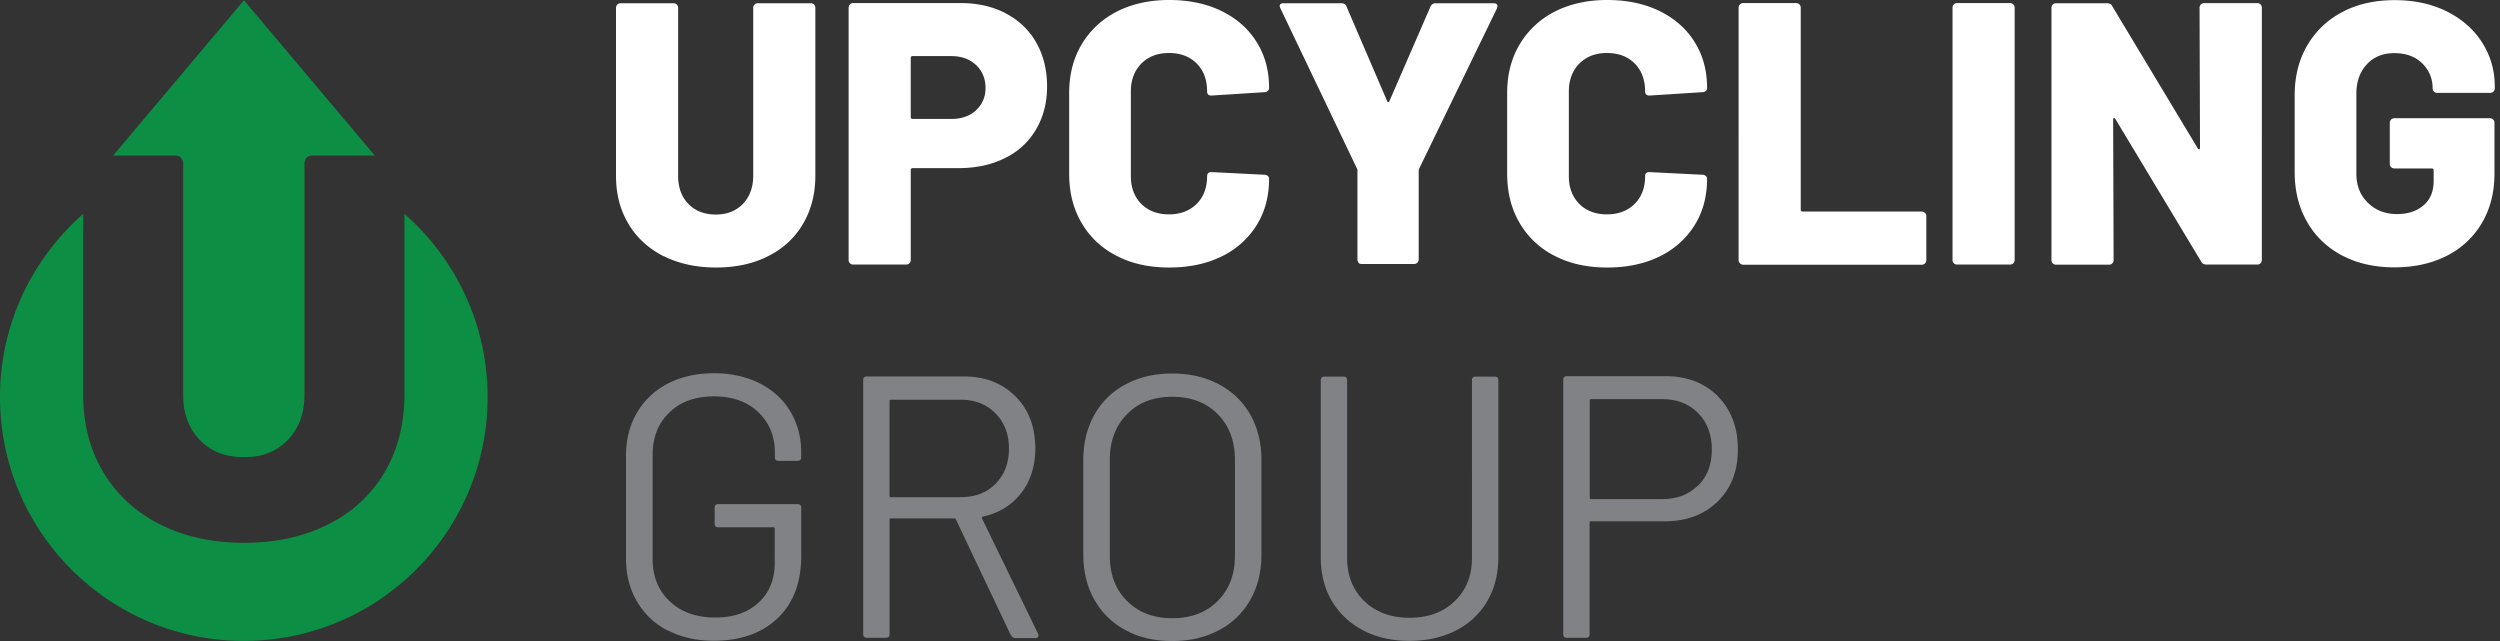
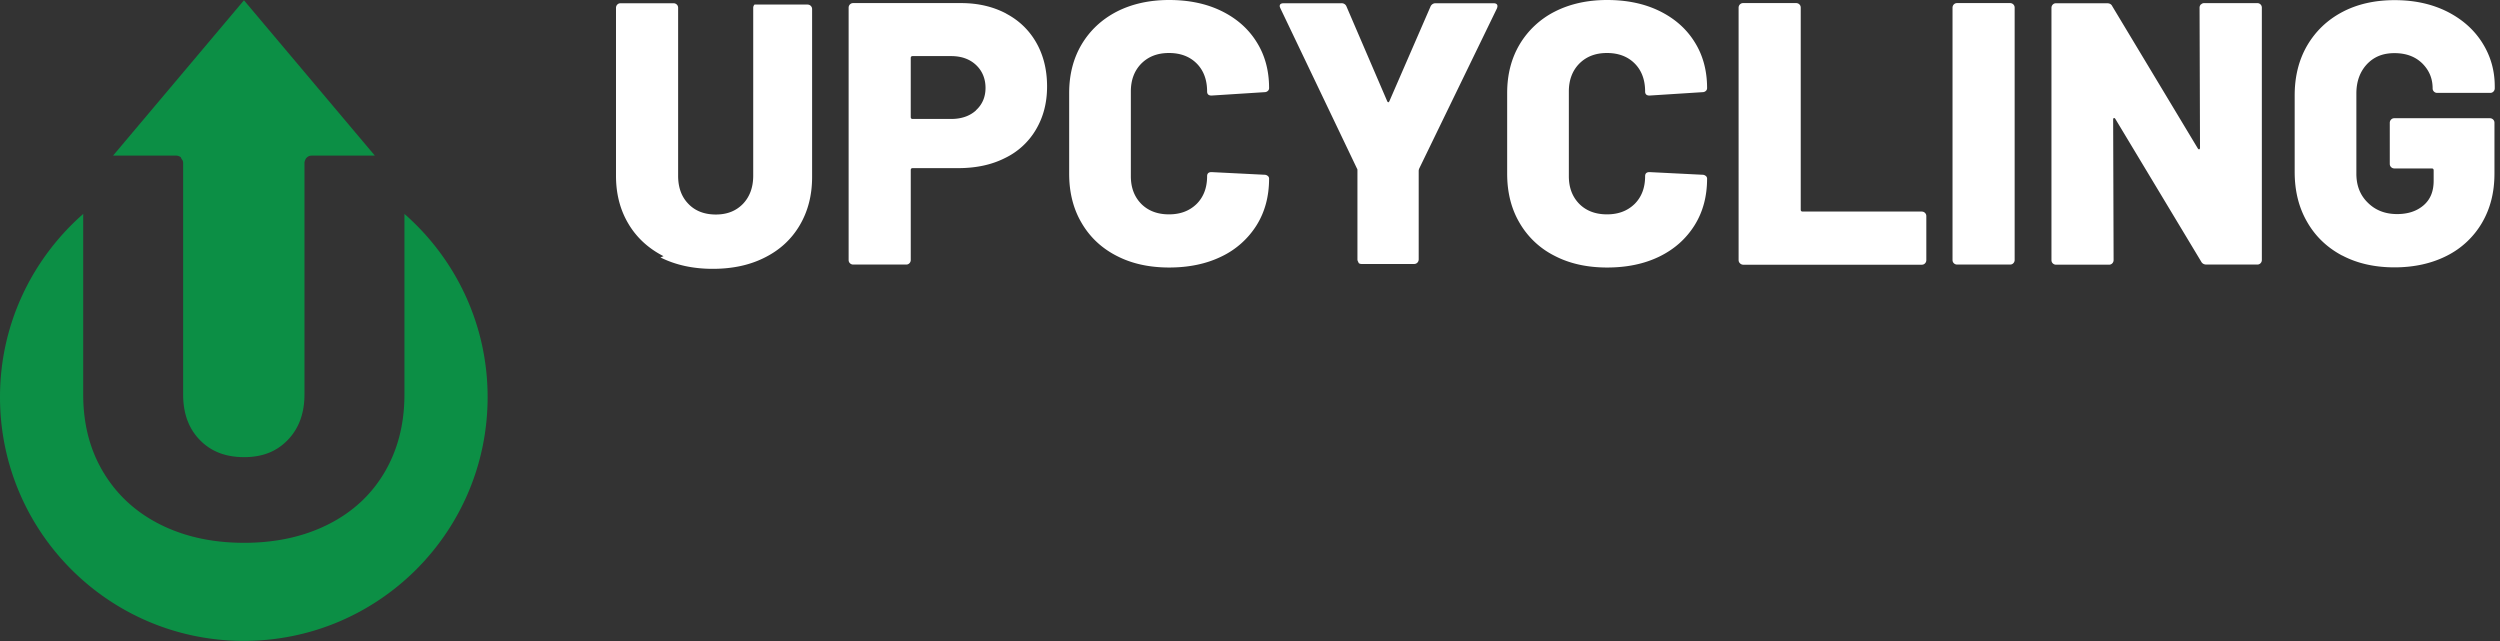
<svg xmlns="http://www.w3.org/2000/svg" width="195" height="50" fill="none">
  <rect width="100%" height="100%" fill="#333333" stroke="none" />
-   <path d="M51.757 19.982c-1.171-.597-2.09-1.435-2.733-2.515-.655-1.091-.976-2.343-.976-3.755V.609c0-.092.034-.184.103-.253s.149-.103.253-.103h4.134c.092 0 .184.034.253.103s.103.149.103.253v13.103c0 .907.264 1.642.804 2.193.528.551 1.252.827 2.136.827s1.573-.276 2.113-.827c.528-.551.804-1.286.804-2.193V.609c0-.092.034-.184.103-.253s.149-.103.253-.103h4.134c.092 0 .184.034.253.103s.103.149.103.253v13.103c0 1.413-.322 2.664-.965 3.755s-1.55 1.929-2.722 2.515c-1.171.597-2.526.884-4.065.884s-2.894-.299-4.065-.884h-.023zM78.491 1.068c1.022.54 1.803 1.309 2.354 2.285s.827 2.113.827 3.388-.287 2.377-.861 3.353a5.61 5.61 0 0 1-2.434 2.239c-1.045.528-2.262.781-3.64.781h-3.549c-.092 0-.149.046-.149.149v7.017c0 .092-.034.184-.103.253s-.149.103-.253.103h-4.134c-.092 0-.184-.034-.253-.103s-.103-.149-.103-.253V.597c0-.092.034-.184.103-.253s.149-.103.253-.103h8.418c1.321 0 2.492.276 3.514.815l.011.011zm-2.366 7.533c.494-.448.746-1.034.746-1.746s-.253-1.332-.746-1.791-1.137-.689-1.941-.689h-2.997c-.092 0-.149.046-.149.149V9.13c0 .092.046.149.149.149h2.997c.792 0 1.447-.218 1.941-.666v-.011zm10.979 11.358c-1.171-.597-2.09-1.459-2.733-2.561-.655-1.102-.976-2.389-.976-3.847V7.258c0-1.435.322-2.699.976-3.801.655-1.091 1.562-1.941 2.733-2.549C88.275.31 89.642 0 91.192 0s2.917.287 4.088.861 2.09 1.378 2.733 2.412c.655 1.034.976 2.239.976 3.594a.29.29 0 0 1-.103.23.38.38 0 0 1-.253.092l-4.134.264c-.23 0-.345-.103-.345-.322 0-.907-.276-1.642-.815-2.182s-1.263-.815-2.159-.815-1.608.276-2.159.827c-.54.551-.815 1.275-.815 2.17v6.615c0 .896.276 1.608.815 2.159.54.54 1.263.815 2.159.815s1.608-.276 2.159-.815c.54-.54.815-1.263.815-2.159 0-.218.115-.322.345-.322l4.134.207a.4.4 0 0 1 .253.092.26.26 0 0 1 .103.207c0 1.378-.322 2.595-.976 3.64a6.55 6.55 0 0 1-2.733 2.435c-1.171.574-2.538.861-4.088.861s-2.917-.299-4.088-.907zm18.879.516c-.069-.069-.103-.149-.103-.253V13.32c0-.08 0-.138-.035-.172L99.874.655c-.034-.08-.057-.138-.057-.172 0-.161.103-.23.322-.23h4.49a.4.4 0 0 1 .402.264L108.2 7.89c.058.115.115.115.173 0l3.204-7.373a.42.42 0 0 1 .401-.264h4.514c.137 0 .229.034.275.103s.046.172-.011.31l-6.064 12.494s-.034.092-.034.172v6.902a.36.36 0 0 1-.103.253.34.34 0 0 1-.253.103h-4.111c-.092 0-.184-.034-.253-.103l.046-.011zm15.285-.516a6.54 6.54 0 0 1-2.733-2.561c-.655-1.102-.976-2.389-.976-3.847V7.258c0-1.435.321-2.699.976-3.801a6.72 6.72 0 0 1 2.733-2.549C122.439.31 123.806 0 125.356 0s2.917.287 4.088.861 2.09 1.378 2.733 2.412c.655 1.034.976 2.239.976 3.594a.29.29 0 0 1-.103.23c-.069.058-.149.092-.253.092l-4.134.264c-.229 0-.344-.103-.344-.322 0-.907-.276-1.642-.816-2.182s-1.263-.815-2.158-.815-1.608.276-2.159.827c-.54.551-.816 1.275-.816 2.17v6.615c0 .896.276 1.608.816 2.159.539.54 1.263.815 2.159.815s1.607-.276 2.158-.815c.54-.54.816-1.263.816-2.159 0-.218.115-.322.344-.322l4.134.207a.4.4 0 0 1 .253.092.26.26 0 0 1 .103.207c0 1.378-.321 2.595-.976 3.64s-1.561 1.86-2.733 2.435-2.538.861-4.088.861-2.917-.299-4.088-.907zm14.446.574c-.069-.069-.103-.149-.103-.253V.597c0-.092.034-.184.103-.253a.34.34 0 0 1 .253-.103h4.134c.092 0 .184.034.253.103s.103.149.103.253v15.756c0 .092.046.149.149.149h9.291c.092 0 .183.034.252.103s.104.149.104.253v3.434c0 .092-.035.184-.104.253s-.149.103-.252.103h-13.919a.36.36 0 0 1-.252-.103l-.012-.011zm16.686 0c-.069-.069-.103-.149-.103-.253V.597c0-.092.034-.184.103-.253s.149-.103.253-.103h4.134c.092 0 .184.034.252.103a.34.34 0 0 1 .104.253V20.28c0 .092-.035.184-.104.253s-.149.103-.252.103h-4.134c-.092 0-.184-.034-.253-.103zM171.681.345a.34.34 0 0 1 .253-.103h4.134c.092 0 .184.034.253.103s.103.149.103.253V20.28c0 .092-.034.184-.103.253a.34.34 0 0 1-.253.103h-3.962c-.195 0-.333-.08-.413-.23l-6.695-11.128c-.035-.057-.081-.08-.115-.069-.035 0-.058.057-.058.126l.035 10.955a.36.36 0 0 1-.103.253.34.34 0 0 1-.253.103h-4.134a.36.36 0 0 1-.253-.103c-.069-.068-.103-.149-.103-.253V.609c0-.092.034-.184.103-.253s.149-.103.253-.103h3.985c.195 0 .333.08.402.23l6.672 11.093c.034.057.08.08.114.069.035 0 .058-.058.058-.126L171.566.597c0-.092.035-.184.104-.253h.011zm11.013 19.591c-1.171-.62-2.09-1.493-2.733-2.618-.655-1.125-.976-2.423-.976-3.904V7.441c0-1.47.321-2.768.976-3.893.655-1.114 1.562-1.987 2.733-2.607s2.538-.93 4.088-.93 2.894.299 4.077.884c1.183.597 2.101 1.401 2.756 2.435s.976 2.17.976 3.411v.149c0 .092-.034.184-.103.253s-.149.103-.253.103h-4.134c-.092 0-.184-.034-.253-.103a.34.34 0 0 1-.103-.253c0-.758-.264-1.401-.804-1.941-.54-.528-1.252-.804-2.17-.804s-1.608.287-2.159.873c-.54.586-.815 1.344-.815 2.274v6.259c0 .93.298 1.688.907 2.274.597.586 1.355.873 2.273.873.85 0 1.539-.23 2.068-.689s.78-1.091.78-1.906v-.815c0-.092-.045-.149-.149-.149h-2.917c-.092 0-.183-.034-.252-.103s-.104-.149-.104-.253V9.577c0-.092.035-.184.104-.253s.149-.103.252-.103h7.453c.092 0 .184.034.253.103s.103.149.103.253v3.962c0 1.458-.321 2.733-.976 3.847a6.61 6.61 0 0 1-2.733 2.561c-1.171.597-2.538.907-4.088.907s-2.917-.31-4.088-.93l.011.012z" fill="#fff" />
-   <path d="M52.09 49.185a5.77 5.77 0 0 1-2.4-2.262c-.574-.976-.861-2.09-.861-3.353v-8.038c0-1.263.287-2.377.861-3.353s1.378-1.723 2.4-2.262c1.034-.528 2.228-.804 3.583-.804s2.526.264 3.571.781c1.034.528 1.837 1.252 2.4 2.193s.85 2.01.85 3.193v.379c0 .195-.092.287-.287.287h-1.481c-.195 0-.287-.092-.287-.287v-.345c0-1.298-.436-2.354-1.298-3.169s-2.01-1.229-3.457-1.229-2.595.413-3.468 1.252-1.309 1.929-1.309 3.296v8.153c0 1.355.448 2.458 1.344 3.296s2.067 1.252 3.526 1.252 2.549-.39 3.388-1.16c.85-.781 1.263-1.815 1.263-3.112V41.24c0-.08-.034-.115-.115-.115H56.03c-.195 0-.287-.092-.287-.287v-1.229c0-.195.092-.287.287-.287h6.178c.195 0 .287.092.287.287v3.755c0 2.079-.62 3.698-1.849 4.869-1.229 1.16-2.894 1.745-4.961 1.745-1.355 0-2.549-.264-3.583-.804l-.011.011zm26.757.367l-4.283-9.026c-.023-.058-.057-.092-.115-.092H69.5c-.08 0-.115.035-.115.115v8.911c0 .195-.092.287-.287.287h-1.481c-.195 0-.287-.092-.287-.287V29.651c0-.195.092-.287.287-.287h7.545c1.665 0 3.02.517 4.054 1.562 1.034 1.034 1.539 2.389 1.539 4.065 0 1.355-.367 2.515-1.102 3.468s-1.734 1.562-2.997 1.837c-.08.034-.092.092-.058.149l4.364 8.969s.035.092.035.149c0 .138-.08.207-.23.207h-1.539c-.172 0-.287-.069-.344-.207l-.035-.011zm-9.462-18.259v7.372c0 .08.034.115.115.115h5.42c1.125 0 2.044-.345 2.733-1.045s1.045-1.608 1.045-2.733-.344-2.044-1.045-2.756-1.608-1.068-2.733-1.068H69.5c-.08 0-.115.035-.115.115zM87.793 49.15a5.99 5.99 0 0 1-2.434-2.377c-.574-1.022-.861-2.193-.861-3.537v-7.338c0-1.344.287-2.515.861-3.537a5.92 5.92 0 0 1 2.435-2.377c1.045-.563 2.262-.85 3.64-.85s2.595.287 3.652.85a5.95 5.95 0 0 1 2.446 2.377c.574 1.022.861 2.193.861 3.537v7.338c0 1.344-.287 2.515-.861 3.537a5.95 5.95 0 0 1-2.446 2.377c-1.056.563-2.274.85-3.652.85s-2.595-.276-3.64-.85zm7.189-2.274c.896-.896 1.344-2.078 1.344-3.548v-7.453c0-1.47-.448-2.664-1.344-3.571s-2.079-1.355-3.548-1.355-2.63.448-3.525 1.355-1.344 2.09-1.344 3.571v7.453c0 1.481.448 2.664 1.344 3.548.896.896 2.067 1.344 3.525 1.344s2.664-.448 3.548-1.344zm11.357 2.297c-1.045-.54-1.86-1.309-2.446-2.285s-.873-2.125-.873-3.422V29.662c0-.195.092-.287.287-.287h1.482c.195 0 .287.092.287.287v13.861c0 1.378.448 2.503 1.343 3.365s2.067 1.298 3.526 1.298 2.63-.436 3.525-1.298 1.344-1.987 1.344-3.365V29.662c0-.195.092-.287.287-.287h1.481c.196 0 .288.092.288.287v13.803c0 1.298-.288 2.446-.862 3.422s-1.378 1.745-2.434 2.285c-1.045.54-2.263.815-3.641.815s-2.56-.276-3.605-.815h.011zm27.653-18.259c1.033 1.045 1.562 2.423 1.562 4.134s-.529 3.043-1.585 4.077-2.446 1.539-4.18 1.539h-5.685c-.08 0-.115.035-.115.115v8.682c0 .195-.091.287-.287.287h-1.481c-.195 0-.287-.092-.287-.287V29.628c0-.195.092-.287.287-.287h7.66c1.711 0 3.077.528 4.122 1.573h-.011zm-1.551 6.971c.724-.712 1.08-1.642 1.08-2.814s-.356-2.136-1.08-2.859-1.653-1.079-2.79-1.079h-5.535c-.081 0-.115.034-.115.115v7.568c0 .08.034.115.115.115h5.535c1.148 0 2.078-.356 2.79-1.068v.023z" fill="#808285" />
+   <path d="M51.757 19.982c-1.171-.597-2.09-1.435-2.733-2.515-.655-1.091-.976-2.343-.976-3.755V.609c0-.092.034-.184.103-.253s.149-.103.253-.103h4.134c.092 0 .184.034.253.103s.103.149.103.253v13.103c0 .907.264 1.642.804 2.193.528.551 1.252.827 2.136.827s1.573-.276 2.113-.827c.528-.551.804-1.286.804-2.193V.609c0-.092.034-.184.103-.253h4.134c.092 0 .184.034.253.103s.103.149.103.253v13.103c0 1.413-.322 2.664-.965 3.755s-1.55 1.929-2.722 2.515c-1.171.597-2.526.884-4.065.884s-2.894-.299-4.065-.884h-.023zM78.491 1.068c1.022.54 1.803 1.309 2.354 2.285s.827 2.113.827 3.388-.287 2.377-.861 3.353a5.61 5.61 0 0 1-2.434 2.239c-1.045.528-2.262.781-3.64.781h-3.549c-.092 0-.149.046-.149.149v7.017c0 .092-.034.184-.103.253s-.149.103-.253.103h-4.134c-.092 0-.184-.034-.253-.103s-.103-.149-.103-.253V.597c0-.092.034-.184.103-.253s.149-.103.253-.103h8.418c1.321 0 2.492.276 3.514.815l.011.011zm-2.366 7.533c.494-.448.746-1.034.746-1.746s-.253-1.332-.746-1.791-1.137-.689-1.941-.689h-2.997c-.092 0-.149.046-.149.149V9.13c0 .092.046.149.149.149h2.997c.792 0 1.447-.218 1.941-.666v-.011zm10.979 11.358c-1.171-.597-2.09-1.459-2.733-2.561-.655-1.102-.976-2.389-.976-3.847V7.258c0-1.435.322-2.699.976-3.801.655-1.091 1.562-1.941 2.733-2.549C88.275.31 89.642 0 91.192 0s2.917.287 4.088.861 2.09 1.378 2.733 2.412c.655 1.034.976 2.239.976 3.594a.29.29 0 0 1-.103.23.38.38 0 0 1-.253.092l-4.134.264c-.23 0-.345-.103-.345-.322 0-.907-.276-1.642-.815-2.182s-1.263-.815-2.159-.815-1.608.276-2.159.827c-.54.551-.815 1.275-.815 2.17v6.615c0 .896.276 1.608.815 2.159.54.54 1.263.815 2.159.815s1.608-.276 2.159-.815c.54-.54.815-1.263.815-2.159 0-.218.115-.322.345-.322l4.134.207a.4.4 0 0 1 .253.092.26.26 0 0 1 .103.207c0 1.378-.322 2.595-.976 3.64a6.55 6.55 0 0 1-2.733 2.435c-1.171.574-2.538.861-4.088.861s-2.917-.299-4.088-.907zm18.879.516c-.069-.069-.103-.149-.103-.253V13.32c0-.08 0-.138-.035-.172L99.874.655c-.034-.08-.057-.138-.057-.172 0-.161.103-.23.322-.23h4.49a.4.4 0 0 1 .402.264L108.2 7.89c.058.115.115.115.173 0l3.204-7.373a.42.42 0 0 1 .401-.264h4.514c.137 0 .229.034.275.103s.046.172-.011.31l-6.064 12.494s-.034.092-.034.172v6.902a.36.36 0 0 1-.103.253.34.34 0 0 1-.253.103h-4.111c-.092 0-.184-.034-.253-.103l.046-.011zm15.285-.516a6.54 6.54 0 0 1-2.733-2.561c-.655-1.102-.976-2.389-.976-3.847V7.258c0-1.435.321-2.699.976-3.801a6.72 6.72 0 0 1 2.733-2.549C122.439.31 123.806 0 125.356 0s2.917.287 4.088.861 2.09 1.378 2.733 2.412c.655 1.034.976 2.239.976 3.594a.29.29 0 0 1-.103.23c-.069.058-.149.092-.253.092l-4.134.264c-.229 0-.344-.103-.344-.322 0-.907-.276-1.642-.816-2.182s-1.263-.815-2.158-.815-1.608.276-2.159.827c-.54.551-.816 1.275-.816 2.17v6.615c0 .896.276 1.608.816 2.159.539.54 1.263.815 2.159.815s1.607-.276 2.158-.815c.54-.54.816-1.263.816-2.159 0-.218.115-.322.344-.322l4.134.207a.4.4 0 0 1 .253.092.26.26 0 0 1 .103.207c0 1.378-.321 2.595-.976 3.64s-1.561 1.86-2.733 2.435-2.538.861-4.088.861-2.917-.299-4.088-.907zm14.446.574c-.069-.069-.103-.149-.103-.253V.597c0-.092.034-.184.103-.253a.34.34 0 0 1 .253-.103h4.134c.092 0 .184.034.253.103s.103.149.103.253v15.756c0 .092.046.149.149.149h9.291c.092 0 .183.034.252.103s.104.149.104.253v3.434c0 .092-.035.184-.104.253s-.149.103-.252.103h-13.919a.36.36 0 0 1-.252-.103l-.012-.011zm16.686 0c-.069-.069-.103-.149-.103-.253V.597c0-.092.034-.184.103-.253s.149-.103.253-.103h4.134c.092 0 .184.034.252.103a.34.34 0 0 1 .104.253V20.28c0 .092-.035.184-.104.253s-.149.103-.252.103h-4.134c-.092 0-.184-.034-.253-.103zM171.681.345a.34.34 0 0 1 .253-.103h4.134c.092 0 .184.034.253.103s.103.149.103.253V20.28c0 .092-.034.184-.103.253a.34.34 0 0 1-.253.103h-3.962c-.195 0-.333-.08-.413-.23l-6.695-11.128c-.035-.057-.081-.08-.115-.069-.035 0-.058.057-.058.126l.035 10.955a.36.36 0 0 1-.103.253.34.34 0 0 1-.253.103h-4.134a.36.36 0 0 1-.253-.103c-.069-.068-.103-.149-.103-.253V.609c0-.092.034-.184.103-.253s.149-.103.253-.103h3.985c.195 0 .333.08.402.23l6.672 11.093c.034.057.08.08.114.069.035 0 .058-.058.058-.126L171.566.597c0-.092.035-.184.104-.253h.011zm11.013 19.591c-1.171-.62-2.09-1.493-2.733-2.618-.655-1.125-.976-2.423-.976-3.904V7.441c0-1.47.321-2.768.976-3.893.655-1.114 1.562-1.987 2.733-2.607s2.538-.93 4.088-.93 2.894.299 4.077.884c1.183.597 2.101 1.401 2.756 2.435s.976 2.17.976 3.411v.149c0 .092-.034.184-.103.253s-.149.103-.253.103h-4.134c-.092 0-.184-.034-.253-.103a.34.34 0 0 1-.103-.253c0-.758-.264-1.401-.804-1.941-.54-.528-1.252-.804-2.17-.804s-1.608.287-2.159.873c-.54.586-.815 1.344-.815 2.274v6.259c0 .93.298 1.688.907 2.274.597.586 1.355.873 2.273.873.85 0 1.539-.23 2.068-.689s.78-1.091.78-1.906v-.815c0-.092-.045-.149-.149-.149h-2.917c-.092 0-.183-.034-.252-.103s-.104-.149-.104-.253V9.577c0-.092.035-.184.104-.253s.149-.103.252-.103h7.453c.092 0 .184.034.253.103s.103.149.103.253v3.962c0 1.458-.321 2.733-.976 3.847a6.61 6.61 0 0 1-2.733 2.561c-1.171.597-2.538.907-4.088.907s-2.917-.31-4.088-.93l.011.012z" fill="#fff" />
  <path d="M14.113 12.299a.87.87 0 0 0 .115.184.54.54 0 0 1 .057.241v18.041c0 1.47.425 2.653 1.298 3.548.861.896 2.01 1.344 3.457 1.344s2.549-.448 3.411-1.344 1.298-2.079 1.298-3.548V12.724a.54.54 0 0 1 .057-.241.45.45 0 0 1 .115-.184c.115-.115.241-.161.402-.161h4.915L19.029.023 8.819 12.138h4.915a.57.57 0 0 1 .402.161h-.023zm17.433 4.387v14.09c0 2.285-.517 4.306-1.55 6.063s-2.503 3.112-4.398 4.065-4.088 1.436-6.557 1.436-4.662-.482-6.557-1.436-3.365-2.308-4.421-4.065-1.573-3.778-1.573-6.063v-14.09C2.515 20.177 0 25.276 0 30.972 0 41.48 8.509 49.989 19.017 49.989s19.017-8.509 19.017-19.017c0-5.696-2.515-10.806-6.488-14.286z" fill="#0c8f45" />
</svg>